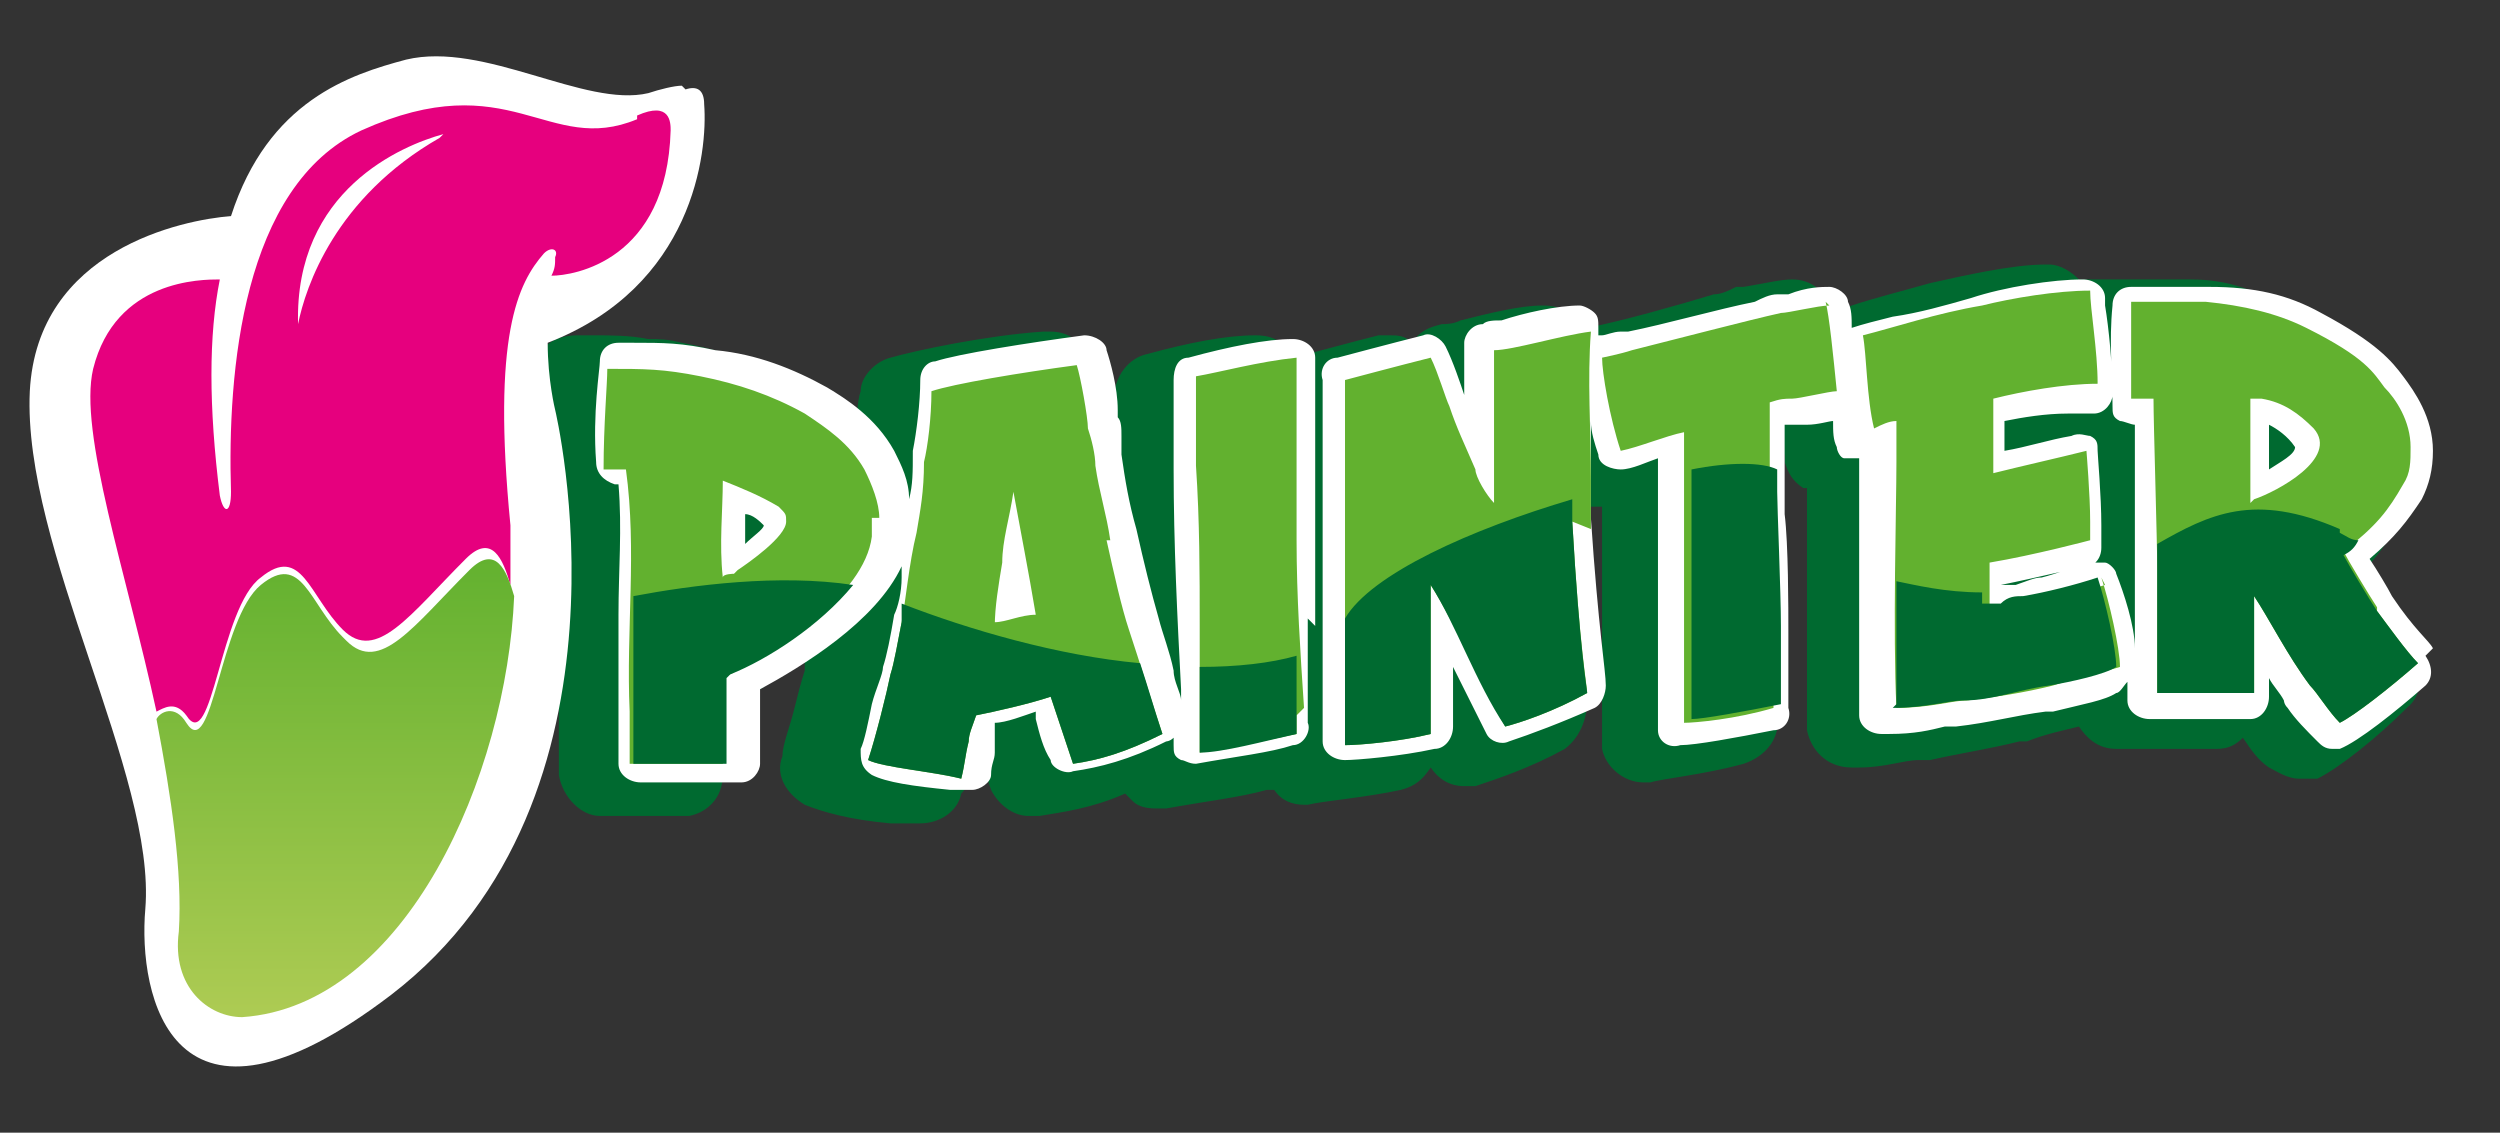
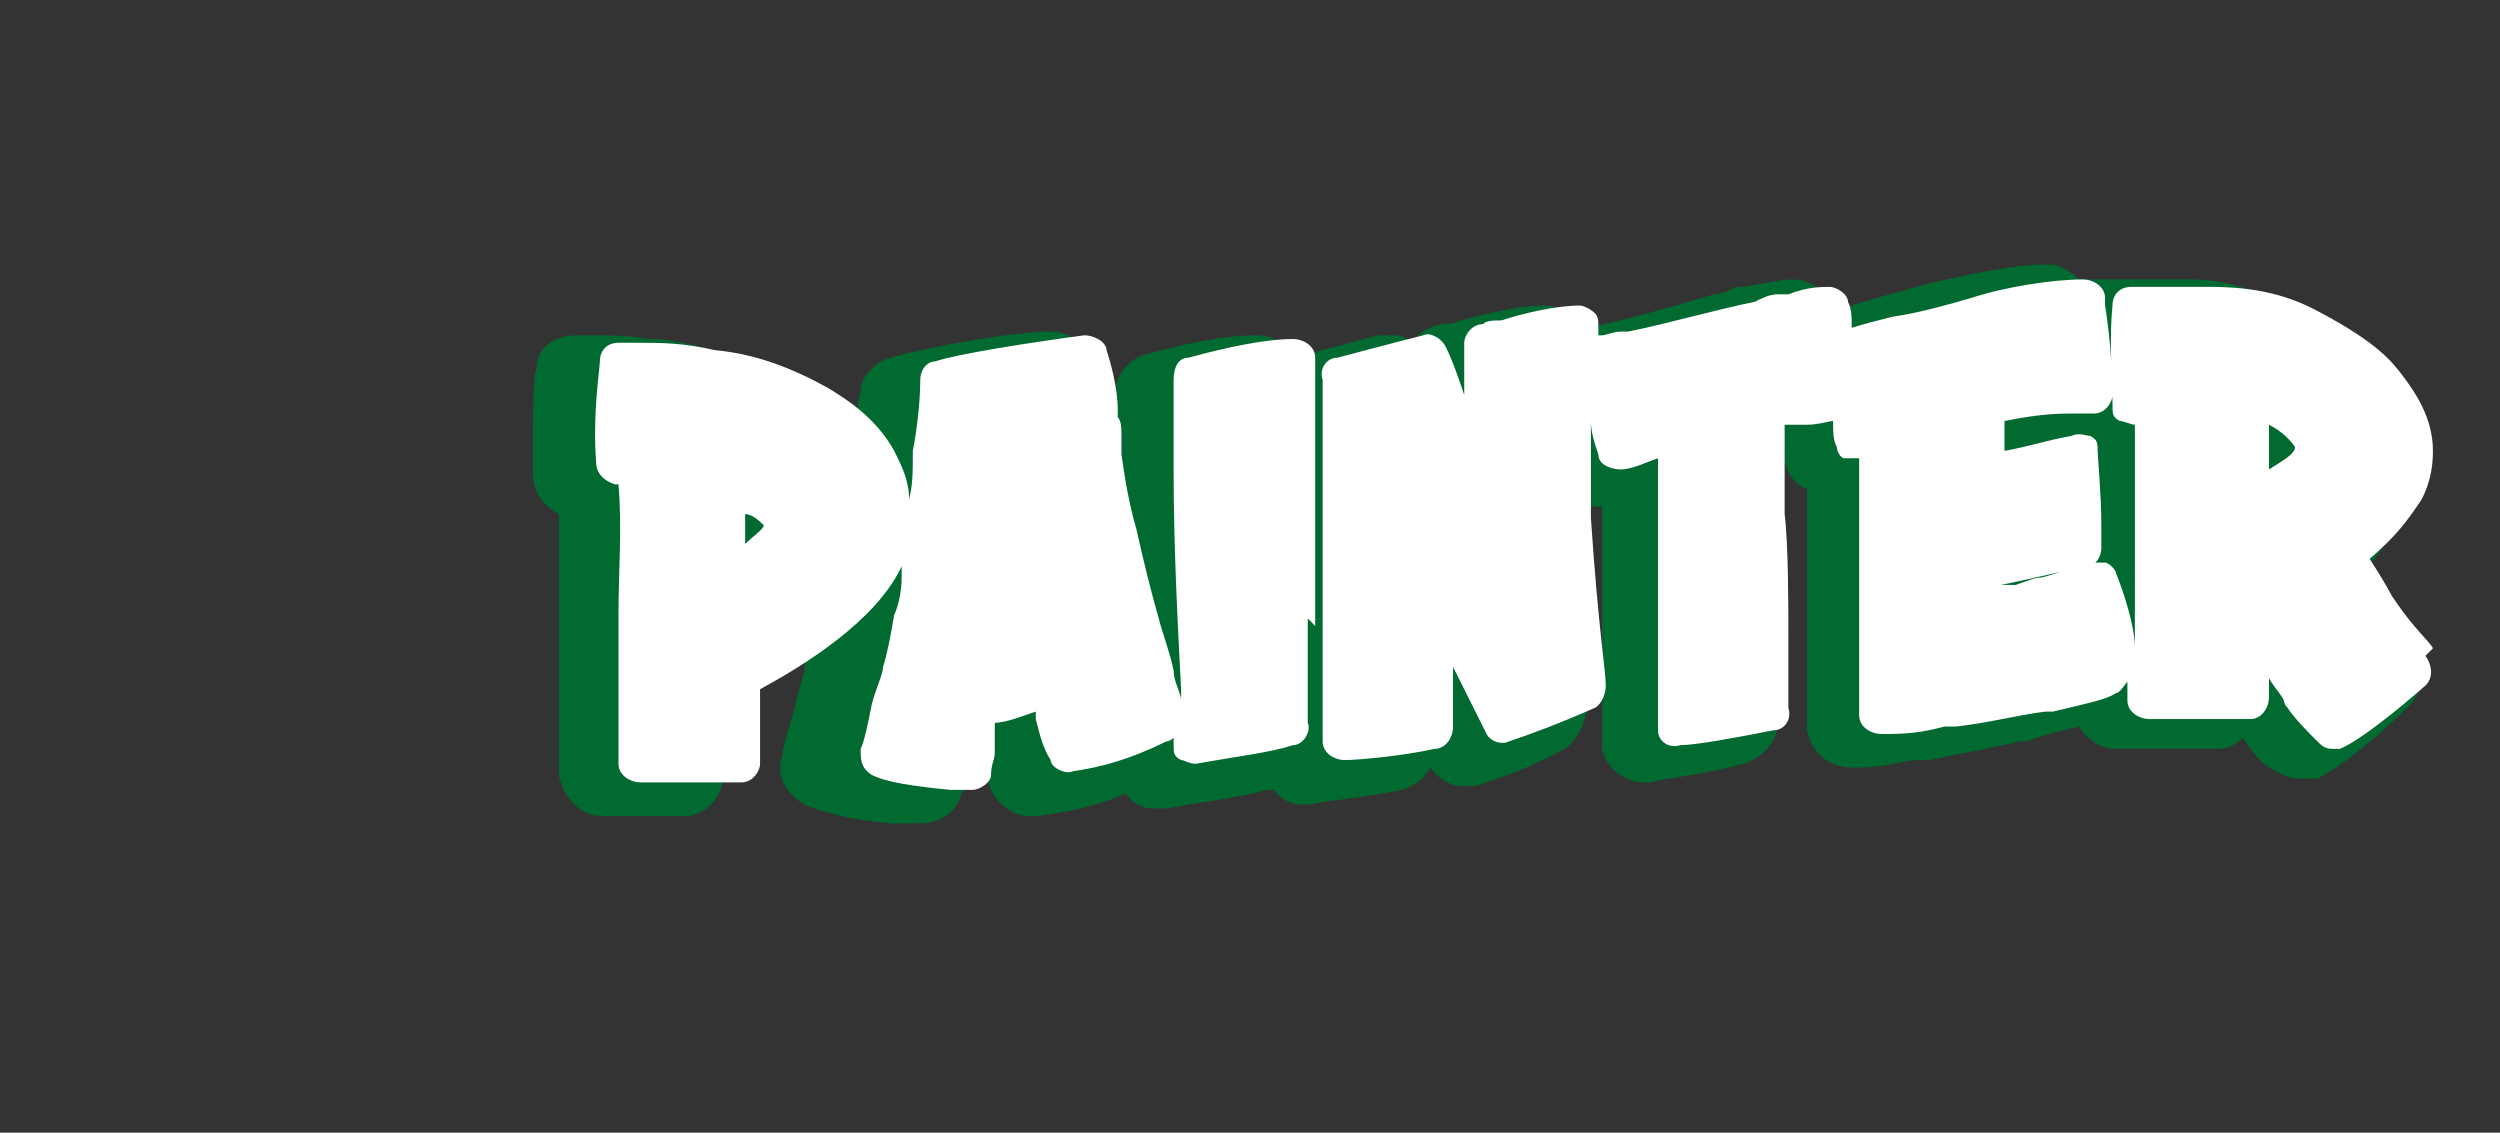
<svg xmlns="http://www.w3.org/2000/svg" id="Warstwa_1" version="1.1" viewBox="0 0 67.1 30.4">
  <rect x="0" y="0" width="67.1" height="30.4" fill="#333333" stroke="none" />
  <defs>
    <style>
      .st0 {
        fill: #fff;
      }

      .st1 {
        fill: #e6007e;
      }

      .st2 {
        fill: url(#Gradient_bez_nazwy_7);
      }

      .st3 {
        fill: #006a30;
      }

      .st4 {
        fill: #62b12f;
      }
    </style>
    <linearGradient id="Gradient_bez_nazwy_7" data-name="Gradient bez nazwy 7" x1="9" y1="27.2" x2="9" y2="14.9" gradientUnits="userSpaceOnUse">
      <stop offset="0" stop-color="#adcb53" />
      <stop offset="1" stop-color="#62b12f" />
    </linearGradient>
  </defs>
  <g>
    <path class="st3" d="M16.1,21.9c-.5,0-1-.5-1.1-1.1,0-.4,0-1,0-1.5,0-.9,0-1.7,0-2.5,0-1,0-2,0-3-.4-.2-.7-.6-.7-1.1,0-1.4,0-2.6.1-2.8,0-.6.5-.9,1.1-.9.1,0,.3,0,.4,0,.5,0,1,0,1.5.1.3,0,.5,0,.9.1,1.1.2,2.2.6,3.1,1.1.5.3,1.1.6,1.6,1.2,0-.3,0-.7.1-1,0-.4.4-.8.8-.9.7-.2,2.6-.6,4.1-.7,0,0,.1,0,.2,0,.5,0,.9.3,1,.8.1.3.2.9.3,1.7,0,0,0,.1,0,.2,0,.1,0,.3,0,.5,0,.2,0,.3,0,.5.1.6.3,1.2.4,1.8,0-.4,0-.9,0-1.3,0-.6,0-1.2,0-1.8,0-.2,0-.4,0-.6,0-.6.4-1.1.9-1.2,1.1-.3,2.1-.5,2.9-.5,0,0,0,0,0,0,.5,0,.8.2,1,.6,0,0,0,0,0,0,.8-.2,1.5-.4,2.3-.6.1,0,.2,0,.3,0,.2,0,.4,0,.6.2.2-.3.4-.4.8-.5.1,0,.3,0,.5-.1.8-.2,1.6-.4,2.2-.4,0,0,0,0,0,0,.4,0,.6.1.8.3,0,0,.2.2.2.3,0,0,.1,0,.2,0,1-.2,2.4-.6,3.4-.9.2,0,.4-.1.6-.2,0,0,.1,0,.2,0,.6-.1,1-.2,1.3-.2t0,0c.5,0,.9.3,1,.8,0,0,0,0,0,.1.2,0,.4-.1.6-.2.6-.2,1.4-.4,2.1-.6.9-.2,2.2-.5,3.1-.5,0,0,0,0,.1,0,.3,0,.6.2.8.4.1,0,.3,0,.4,0,.1,0,.3,0,.4,0,.2,0,.3,0,.6,0,.3,0,.6,0,1,0,.2,0,.4,0,.6,0,1,0,1.8.3,2.6.8,1.7.9,2.1,1.5,2.4,1.9,0,0,0,0,0,0,.3.4.9,1.3.9,2.3,0,.6-.1,1.1-.4,1.6-.3.6-.6,1-1.1,1.4.2.3.3.5.4.6.6.8.9,1.2,1,1.3.4.5.5,1.2,0,1.6-.8.8-1.8,1.6-2.4,1.9-.2,0-.3,0-.5,0,0,0,0,0,0,0-.3,0-.6-.2-.8-.3-.3-.2-.5-.5-.7-.8-.2.2-.4.3-.7.3-.9,0-1.9,0-2.7,0,0,0,0,0,0,0-.5,0-.8-.3-1-.6-.4.1-.9.2-1.4.4,0,0-.1,0-.2,0-.8.2-1.5.3-2.4.5,0,0-.2,0-.3,0-.4,0-.9.2-1.6.2,0,0-.2,0-.2,0-.7,0-1.1-.5-1.2-1,0-1.3,0-3.1,0-4.6,0-.8,0-1.5,0-1.9,0,0,0,0-.1,0-.3-.2-.4-.4-.5-.7,0,0,0-.1,0-.2,0,0-.3,0-.3,0,0,.5,0,1.1,0,1.5,0,.1,0,.3,0,.4,0,.8,0,2.4.1,3.1,0,.2,0,1.8,0,2,.1.6-.3,1.1-.9,1.3-1.1.3-2.2.4-2.5.5,0,0-.1,0-.2,0-.5,0-1-.4-1.1-.9,0-.2,0-.4,0-.9,0-.5,0-1.2,0-1.8,0-.4,0-.6,0-.7,0-.9,0-1.6,0-2.5,0,0,0-.5,0-.6-.1,0-.2,0-.4,0,0,0-.2,0-.3,0,0,0,0,0-.1,0,0,.3,0,.5,0,.8.1,2.9.3,4.1.4,4.4,0,.5-.2,1-.6,1.3-.9.5-1.8.8-2.4,1-.1,0-.2,0-.3,0-.4,0-.7-.2-.9-.5-.2.3-.4.5-.8.6-.9.2-2.1.3-2.5.4,0,0,0,0-.1,0-.3,0-.6-.1-.8-.4,0,0-.2,0-.2,0-.7.2-1.6.3-2.7.5,0,0-.2,0-.2,0-.2,0-.5,0-.7-.2,0,0-.1-.1-.2-.2-.9.4-1.7.5-2.3.6,0,0-.2,0-.3,0-.4,0-.8-.3-1-.7-.1-.3-.2-.6-.3-.9-.1,0-.2,0-.3,0,0,0,0,0,0,0,0,0,0,.2,0,.3,0,.3,0,.5-.2.7-.1.5-.6.8-1.1.8,0,0-.2,0-.2,0-.2,0-.4,0-.6,0-1.1-.1-1.8-.3-2.3-.5-.5-.3-.8-.8-.6-1.3,0-.3.2-.8.3-1.2.1-.4.2-.8.3-1.1,0,0,0-.2,0-.4-.7.6-1.6,1.2-2.2,1.5,0,.2,0,.4,0,.6,0,.4,0,.7,0,1.1,0,.6-.4,1-.9,1.1-.6,0-1.4,0-1.8,0-.3,0-.4,0-.6,0-.1,0-.2,0-.4,0Z" />
    <g>
      <path class="st0" d="M35.3,16.8c0-.7,0-1.5,0-2.2,0-.6,0-1.1,0-1.7,0-.6,0-1.1,0-1.7,0-.3,0-.6,0-.9,0-.2,0-.4,0-.7,0-.3-.3-.5-.6-.5-.7,0-1.7.2-2.8.5-.3,0-.4.3-.4.6,0,.2,0,.4,0,.6,0,.6,0,1.2,0,1.8,0,2,.1,4,.2,5.9,0,0,0,.2,0,.3,0-.2-.2-.5-.2-.8-.1-.5-.3-1-.4-1.4-.2-.7-.4-1.5-.6-2.4-.2-.7-.3-1.3-.4-2,0-.1,0-.3,0-.5,0-.2,0-.4-.1-.5,0,0,0-.1,0-.2,0-.6-.2-1.3-.3-1.6,0-.2-.3-.4-.6-.4-1.5.2-3.4.5-4,.7-.2,0-.4.2-.4.5,0,.6-.1,1.4-.2,1.9,0,.6,0,.9-.1,1.3,0-.5-.2-.9-.4-1.3-.5-.9-1.3-1.4-1.8-1.7-.9-.5-1.9-.9-3-1-.9-.2-1.4-.2-2.2-.2-.1,0-.3,0-.4,0-.3,0-.5.2-.5.5,0,.2-.2,1.4-.1,2.7,0,.3.2.5.5.6,0,0,0,0,.1,0,0,0,0,0,0,0,.1,1.2,0,2.3,0,3.5,0,.8,0,1.6,0,2.5,0,.5,0,1.1,0,1.5,0,.3.3.5.6.5,0,0,0,0,0,0,0,0,.1,0,.3,0,.2,0,.3,0,.6,0,0,0,0,0,0,0,.4,0,1.1,0,1.8,0,.3,0,.5-.3.5-.5,0-.4,0-.7,0-1,0-.3,0-.6,0-1,1.1-.6,3.1-1.8,3.8-3.3,0,.1,0,.2,0,.3,0,.4-.1.8-.2,1-.1.6-.2,1.1-.3,1.4,0,.2-.2.6-.3,1-.1.5-.2,1-.3,1.2,0,.3,0,.5.3.7.4.2,1.1.3,2.1.4.2,0,.4,0,.6,0,0,0,0,0,0,0,.2,0,.5-.2.5-.4,0-.3.1-.4.1-.6,0-.1,0-.3,0-.4,0-.1,0-.2,0-.4,0,0,0,0,0,0,.3,0,.8-.2,1.1-.3,0,0,0,.2,0,.2.1.4.2.8.4,1.1,0,.2.4.4.6.3.7-.1,1.5-.3,2.5-.8,0,0,.1,0,.2-.1,0,0,0,.1,0,.2,0,.2,0,.3.2.4.1,0,.2.1.4.1,0,0,0,0,0,0,1.1-.2,2-.3,2.6-.5.3,0,.5-.4.4-.6,0-.2,0-.3,0-.5,0-.8,0-1.6,0-2.3ZM20.5,14.1c0,.1-.3.3-.5.5,0-.3,0-.6,0-.8.2,0,.4.2.5.3,0,0,0,0,0,0ZM65.3,17.4c-.1-.2-.5-.5-1.1-1.4-.1-.2-.4-.7-.6-1,0,0,0,0,0,0,.7-.6,1-1,1.4-1.6.2-.4.3-.8.3-1.3,0-.9-.5-1.6-.8-2,0,0,0,0,0,0-.3-.4-.7-.9-2.2-1.7-.9-.5-1.8-.7-3-.7-.3,0-.6,0-1,0-.3,0-.4,0-.6,0-.1,0-.2,0-.5,0-.3,0-.5.2-.5.5-.1,1,0,1.8,0,2.7,0,.2,0,.3.2.4.1,0,.3.1.4.1,0,.8,0,2,0,2.9,0,.5,0,.9,0,1.1,0,.2,0,1.1,0,1.8,0,0,0,.1,0,.2,0-.6-.3-1.5-.5-2,0-.1-.2-.3-.3-.3-.1,0-.3,0-.4,0-.4.1-.9.3-1.3.4-.2,0-.4.1-.7.2,0,0-.1,0-.2,0,0,0-.1,0-.2,0,0,0,0,0,0,0,1-.2,2.2-.5,2.3-.5.2,0,.4-.2.4-.5,0-.1,0-.3,0-.6,0-.8-.1-1.9-.1-2,0-.2,0-.3-.2-.4-.1,0-.3-.1-.5,0-.6.1-1.2.3-1.8.4,0,0,0-.2,0-.3,0-.2,0-.4,0-.5.5-.1,1.1-.2,1.7-.2.2,0,.5,0,.7,0,.3,0,.5-.3.5-.5,0-.8-.1-1.8-.2-2.4,0,0,0-.1,0-.2,0-.3-.3-.5-.6-.5,0,0,0,0,0,0-.8,0-2.1.2-3,.5-.7.2-1.4.4-2.1.5-.4.1-.8.2-1.1.3,0,0,0,0,0,0,0-.3,0-.5-.1-.7,0-.2-.3-.4-.5-.4-.2,0-.6,0-1.1.2-.1,0-.2,0-.3,0-.2,0-.4.1-.6.2-1,.2-2.4.6-3.4.8,0,0-.1,0-.2,0-.2,0-.4.1-.5.1,0,0,0,0-.1,0,0,0,0-.2,0-.2,0-.2,0-.3-.1-.4-.1-.1-.3-.2-.4-.2-.6,0-1.5.2-2.1.4-.2,0-.4,0-.5.1-.3,0-.5.3-.5.5,0,.2,0,.6,0,1.2,0,0,0,.2,0,.2-.1-.3-.3-.9-.5-1.3-.1-.2-.4-.4-.6-.3-.8.2-2.3.6-2.3.6-.3,0-.5.3-.4.6,0,0,0,1.1,0,1.2,0,.3,0,.7,0,1,0,.4,0,.8,0,1.1,0,.5,0,.9,0,1.4,0,.9,0,1.6,0,2.2,0,.4,0,.8,0,1.2,0,.6,0,1.1,0,1.4,0,0,0,.1,0,.2,0,.3.3.5.6.5,0,0,0,0,0,0,.3,0,1.5-.1,2.4-.3.3,0,.5-.3.5-.6,0-.5,0-1,0-1.6.3.6.6,1.2.9,1.8.1.2.4.3.6.2.6-.2,1.4-.5,2.3-.9.2-.1.3-.4.3-.6,0-.4-.2-1.5-.4-4.5,0-.4,0-.8,0-1.2,0-.4,0-.8,0-1.2,0,0,0-.2,0-.2,0,.3.1.6.2.9,0,.3.4.4.6.4.3,0,.7-.2,1-.3,0,.3,0,.7,0,1,0,.2,0,.3,0,.4,0,1,0,1.6,0,2.5,0,0,0,0,0,0,0,.1,0,.4,0,.8,0,.5,0,1.2,0,1.8,0,.4,0,.6,0,.8,0,.3.3.5.6.4,0,0,0,0,0,0,.4,0,1.5-.2,2.5-.4.3,0,.5-.3.4-.6,0-.2,0-1.8,0-2,0-.7,0-2.4-.1-3.2,0-.1,0-.3,0-.4,0-.5,0-1.4,0-2,0,0,0,0,.1,0,0,0,.3,0,.5,0,.3,0,.6-.1.7-.1,0,0,0,0,0,0,0,.3,0,.5.1.7,0,.1.1.3.2.3.1,0,.3,0,.4,0,0,.1,0,.2,0,.4,0,.4,0,1.2,0,2,0,1.5,0,3.3,0,4.5,0,.3.3.5.6.5,0,0,.1,0,.2,0,.7,0,1.1-.1,1.5-.2.1,0,.2,0,.3,0,.9-.1,1.6-.3,2.4-.4,0,0,0,0,0,0,0,0,.1,0,.2,0,.8-.2,1.4-.3,1.7-.5.1,0,.2-.2.3-.3,0,.3,0,.4,0,.5,0,.3.3.5.6.5.8,0,1.8,0,2.7,0,.3,0,.5-.3.5-.6,0-.1,0-.3,0-.5.1.2.3.4.4.6,0,0,0,.1.1.2.2.3.5.6.8.9.1.1.2.2.4.2,0,0,.2,0,.2,0,.5-.2,1.5-1,2.3-1.7.2-.2.2-.5,0-.8ZM61.6,12c0,.2-.4.4-.7.6,0-.3,0-.7,0-1.1,0,0,0,0,0-.1.2.1.5.3.7.6Z" />
-       <path class="st4" d="M23.6,13.9c0-.4-.2-.9-.4-1.3-.4-.7-1-1.1-1.6-1.5-.9-.5-1.8-.8-2.8-1-1-.2-1.5-.2-2.5-.2,0,.4-.1,1.5-.1,2.7.2,0,.4,0,.6,0,.3,2.2,0,4.3.1,6.5,0,.5,0,1.1,0,1.4.2,0,.5,0,.8,0,.4,0,1.1,0,1.7,0,0-.9,0-1.5,0-2.3,1.4-.7,3.8-2.2,4-3.8,0-.2,0-.4,0-.5ZM19.7,15.4c0,0-.3,0-.3.1-.1-.9,0-1.8,0-2.6.5.2,1,.4,1.5.7.2.2.2.2.2.4,0,.4-1,1.1-1.3,1.3ZM29.8,14.5c-.1-.7-.3-1.3-.4-2,0-.3-.1-.7-.2-1,0-.3-.2-1.4-.3-1.7-1.5.2-3.3.5-3.9.7,0,.7-.1,1.5-.2,1.9,0,.8-.1,1.3-.2,1.9-.2.8-.3,1.9-.4,2.4-.1.5-.2,1.1-.3,1.4-.1.5-.4,1.7-.6,2.3.4.2,1.7.3,2.5.5.1-.4.1-.6.2-1,0-.2.1-.4.2-.7.5-.1,1.4-.3,2-.5.2.6.4,1.2.6,1.8.7-.1,1.4-.3,2.4-.8-.3-.9-.6-1.9-.9-2.8-.2-.6-.4-1.5-.6-2.4ZM26.7,16.8c0-.5.1-1.1.2-1.7,0-.6.2-1.2.3-1.9.2,1.1.4,2.1.6,3.3-.4,0-.8.2-1.1.2ZM34.8,19.2c0,.2,0,.3,0,.5-.9.2-2,.4-2.6.5,0-.6,0-1.1,0-1.7,0-.5,0-1.1,0-1.7,0-1.4,0-2.8-.1-4.3,0-.6,0-1.3,0-1.9,0-.1,0-.3,0-.5.6-.1,1.7-.4,2.7-.5,0,.4,0,.9,0,1.5,0,1.1,0,2.3,0,3.4,0,1.5.1,3,.2,4.5ZM42.2,14c.2,3.5.4,4.4.4,4.6-.9.5-1.8.8-2.2.9-.7-1.2-1.3-2.7-2-3.8,0,.7,0,1.1,0,1.9,0,0,0,.3,0,.6,0,.6,0,1.4,0,1.5-.8.2-1.9.3-2.3.3,0-.1,0-.7,0-1.6,0-.2,0-.6,0-1.2,0-.6,0-1.3,0-2.2,0-.5,0-1,0-1.4,0-.4,0-.8,0-1.2,0-.3,0-.6,0-1,0,0,0-1.2,0-1.2,0,0,1.5-.4,2.3-.6.2.4.4,1.1.5,1.3.2.6.4,1,.7,1.7,0,.2.3.7.5.9,0-.3,0-.8,0-1.1,0-.3,0-.6,0-.8,0-.2,0-.7,0-1.1,0-.5,0-1,0-1.1.5,0,1.8-.4,2.6-.5-.1,1.3,0,2.6,0,4,0,.4,0,.8,0,1.3ZM49,8.1c.1.4.2,1.4.3,2.4-.2,0-1,.2-1.2.2-.2,0-.3,0-.6.1,0,.6,0,1.9,0,2.5,0,.4,0,2.7.1,3.6,0,.1,0,2,0,2.1-1,.3-2.1.4-2.4.4,0-.1,0-.4,0-.7,0-.9,0-2.2,0-2.5,0-.9,0-1.5,0-2.5,0-.2,0-1.5,0-2.1-.5.1-1.2.4-1.7.5-.3-.9-.5-2.1-.5-2.5,0,0,.5-.1.8-.2,1.2-.3,3.1-.8,4-1,.2,0,1-.2,1.3-.2ZM56.4,15.5c.2.6.5,1.9.5,2.4-.3.1-1.2.3-1.8.5-.8.2-1.5.3-2.3.4-.4,0-1,.2-1.9.2-.1-2,0-5.4,0-6.6,0-.2,0-.9,0-1.1-.2,0-.4.1-.6.2-.2-.8-.2-2-.3-2.5.8-.2,2-.6,3.2-.8.8-.2,2-.4,2.9-.4,0,.5.2,1.6.2,2.5-.9,0-2,.2-2.8.4,0,.2,0,1.7,0,2,.8-.2,1.7-.4,2.5-.6,0,0,.1,1.2.1,1.9,0,.2,0,.4,0,.5,0,0-1.5.4-2.7.6,0,.3,0,1,0,1.2.1,0,.4,0,.5,0,.2,0,.4,0,.6-.1.7-.2,1.4-.3,2-.5ZM63.8,16.3c-.2-.3-.8-1.3-.9-1.5.9-.7,1.2-1.1,1.6-1.8.2-.3.2-.6.2-1,0-.7-.4-1.3-.7-1.6-.3-.4-.5-.8-2.1-1.6-.8-.4-1.7-.6-2.7-.7-.3,0-.7,0-1,0-.5,0-.4,0-1,0,0,.9,0,1.8,0,2.6,0,0,.4,0,.6,0,0,.7.1,3.8.1,4.6,0,.5,0,3,0,3.3.9,0,1.8,0,2.6,0,0-.8,0-1.7,0-2.6.4.6.9,1.6,1.5,2.4.2.2.5.7.8,1,.4-.2,1.3-.9,2.1-1.6-.3-.3-.8-1-1.1-1.4ZM60.4,13.5c0-.9,0-2,0-2.8.1,0,.2,0,.3,0,.6.1,1,.4,1.4.8.7.8-1,1.7-1.6,1.9Z" />
-       <path class="st3" d="M19.5,18.2c0,.9,0,1.5,0,2.3-.6,0-1.2,0-1.7,0-.4,0-.7,0-.8,0,0-.3,0-.9,0-1.4,0-1.1,0-2.1,0-3.1,1.6-.3,3.9-.6,5.9-.3-.9,1.1-2.3,2-3.3,2.4ZM62.8,14.2c-2.3-1-3.5-.4-4.9.4,0,.3,0,.6,0,.7,0,.5,0,3,0,3.3.9,0,1.8,0,2.6,0,0-.8,0-1.7,0-2.6.4.6.9,1.6,1.5,2.4.2.2.5.7.8,1,.4-.2,1.3-.9,2.1-1.6-.3-.3-.8-1-1.1-1.4-.2-.3-.8-1.3-.9-1.5.2-.1.3-.2.4-.4-.2,0-.3-.1-.5-.2ZM36.1,16.6c0,.2,0,.4,0,.6,0,.6,0,1,0,1.2,0,.9,0,1.5,0,1.6.4,0,1.5-.1,2.3-.3,0-.1,0-.9,0-1.5,0-.3,0-.5,0-.6,0-.7,0-1.1,0-1.9.7,1.1,1.2,2.6,2,3.8.4-.1,1.3-.4,2.2-.9,0-.1-.2-1.1-.4-4.6,0-.2,0-.4,0-.6-2.7.8-5.4,2-6.1,3.2ZM24.2,16.7c-.1.5-.2,1.1-.3,1.4-.1.5-.4,1.7-.6,2.3.4.2,1.7.3,2.5.5.1-.4.1-.6.2-1,0-.2.1-.4.2-.7.5-.1,1.4-.3,2-.5.2.6.4,1.2.6,1.8.7-.1,1.4-.3,2.4-.8-.2-.6-.4-1.3-.6-1.9-2.2-.2-4.6-.9-6.4-1.6,0,.2,0,.4,0,.5ZM45.4,19.3c.3,0,1.4-.2,2.4-.4,0,0,0-1.9,0-2.1,0-.9-.1-3.2-.1-3.6,0-.2,0-.3,0-.6-.4-.2-1.3-.2-2.3,0,0,.4,0,.7,0,.8,0,1,0,1.7,0,2.5,0,.3,0,1.7,0,2.5,0,.3,0,.6,0,.7ZM50.8,19c.9,0,1.5-.2,1.9-.2.8,0,1.5-.3,2.3-.4.6-.1,1.5-.3,1.8-.5,0-.5-.3-1.8-.5-2.4-.6.2-1.4.4-2,.5-.2,0-.4,0-.6.2-.1,0-.4,0-.5,0,0,0,0-.2,0-.3,0,0,0,0,0,0-1,0-1.8-.2-2.3-.3,0,1.2,0,2.4,0,3.3ZM32.2,20.2c.6,0,1.7-.3,2.6-.5,0-.2,0-.3,0-.5,0-.5,0-1.1,0-1.6-.7.2-1.6.3-2.6.3,0,.2,0,.4,0,.7,0,.6,0,1.1,0,1.7Z" />
    </g>
  </g>
  <g>
-     <path class="st0" d="M18.3,2.3c-.2,0-.6.1-.9.2-1.7.4-4.4-1.4-6.5-.9-1.5.4-3.7,1.1-4.7,4.2-1.3.1-5.2.9-5.4,4.7-.2,4.2,3.4,10.3,3.1,13.9-.2,2.3.7,6.8,6.6,2.3,6.9-5.3,4.4-15.7,4.4-15.7,0,0-.2-.8-.2-1.8,3.9-1.5,4.3-5.1,4.2-6.4,0-.4-.2-.5-.5-.4Z" />
-     <path class="st1" d="M17.1,3.2c-2.4,1-3.4-1.5-7.4.3-3.2,1.5-3.6,6.5-3.5,9.7,0,.6-.2.6-.3.1-.3-2.4-.3-4.3,0-5.8-.5,0-2.8,0-3.4,2.4-.4,1.7.9,5.5,1.7,9.2,0,0,0,0,0,0,.2-.1.5-.3.8.1.7,1.1.9-2.9,2-3.7,1.1-.9,1.3.5,2.2,1.4.9.9,1.8-.4,3.3-1.9.7-.7,1,0,1.2.7,0-.6,0-1.1,0-1.6-.5-5.1.2-6.5.9-7.3.2-.2.4-.1.3.1,0,.2,0,.3-.1.5.6,0,3.1-.4,3.2-3.9,0-.2,0-.8-.9-.4ZM11.8,3.7c-2.8,1.6-3.6,4-3.8,5,0,0,0,0,0,0-.1-3.6,2.8-4.8,3.9-5.1,0,0,0,0,0,0Z" />
-     <path class="st2" d="M9.2,17.1c-.9-.9-1.1-2.3-2.2-1.4-1.1.9-1.3,4.8-2,3.7-.3-.5-.7-.3-.8-.1.4,2.1.7,4.1.6,5.7-.2,1.5.8,2.3,1.7,2.3,4.4-.3,7.1-6.5,7.3-11.3-.2-.7-.5-1.4-1.2-.7-1.5,1.5-2.4,2.8-3.3,1.9Z" />
-   </g>
+     </g>
</svg>